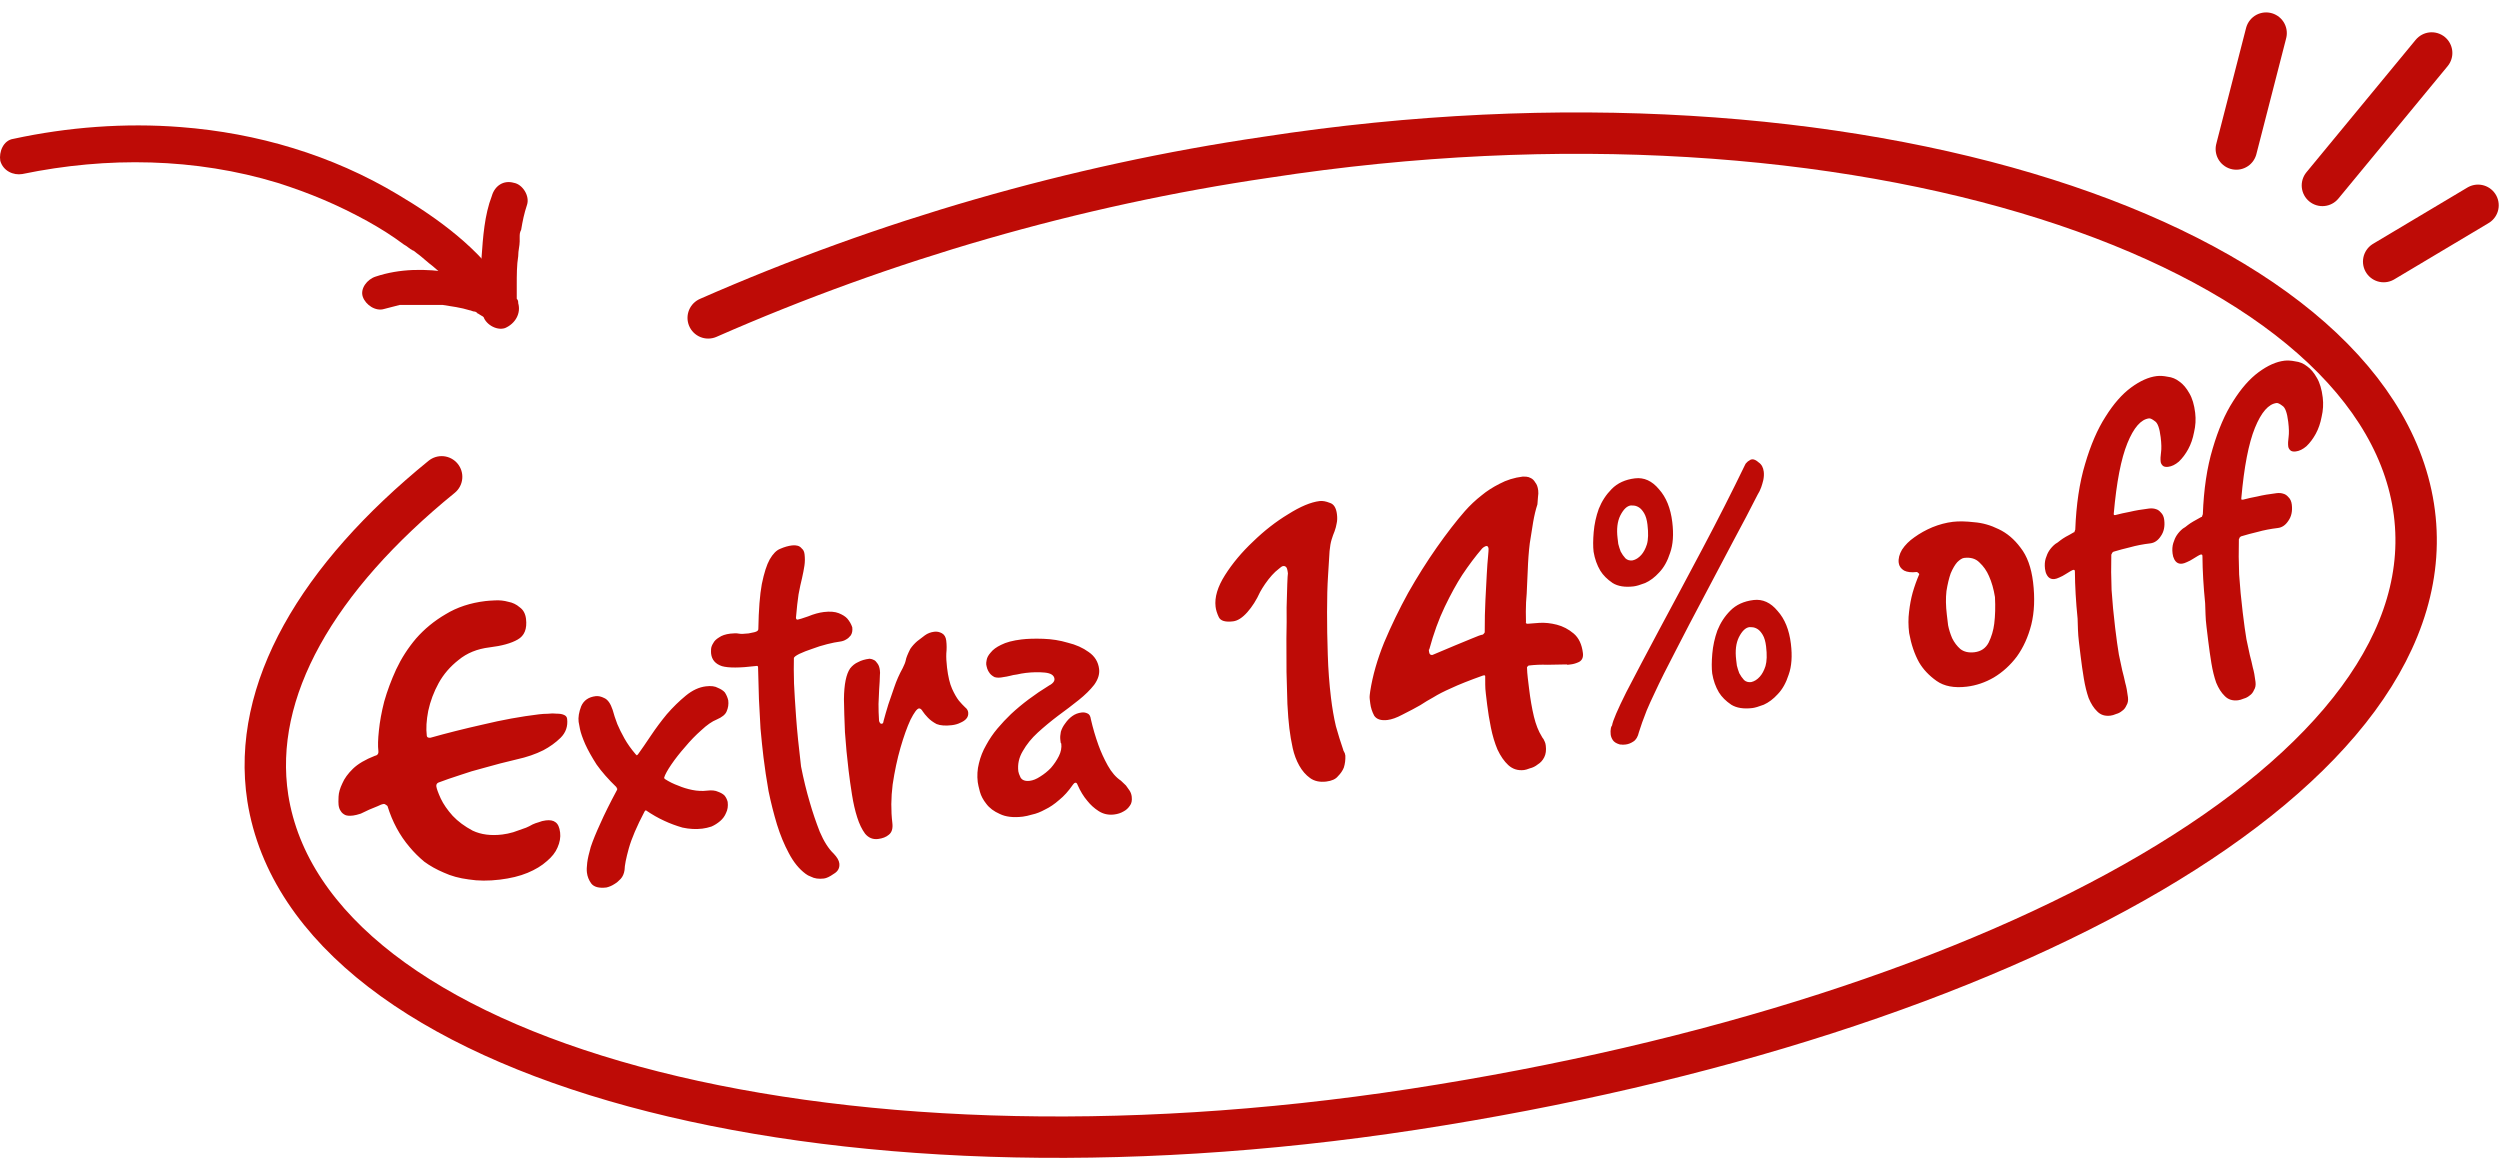
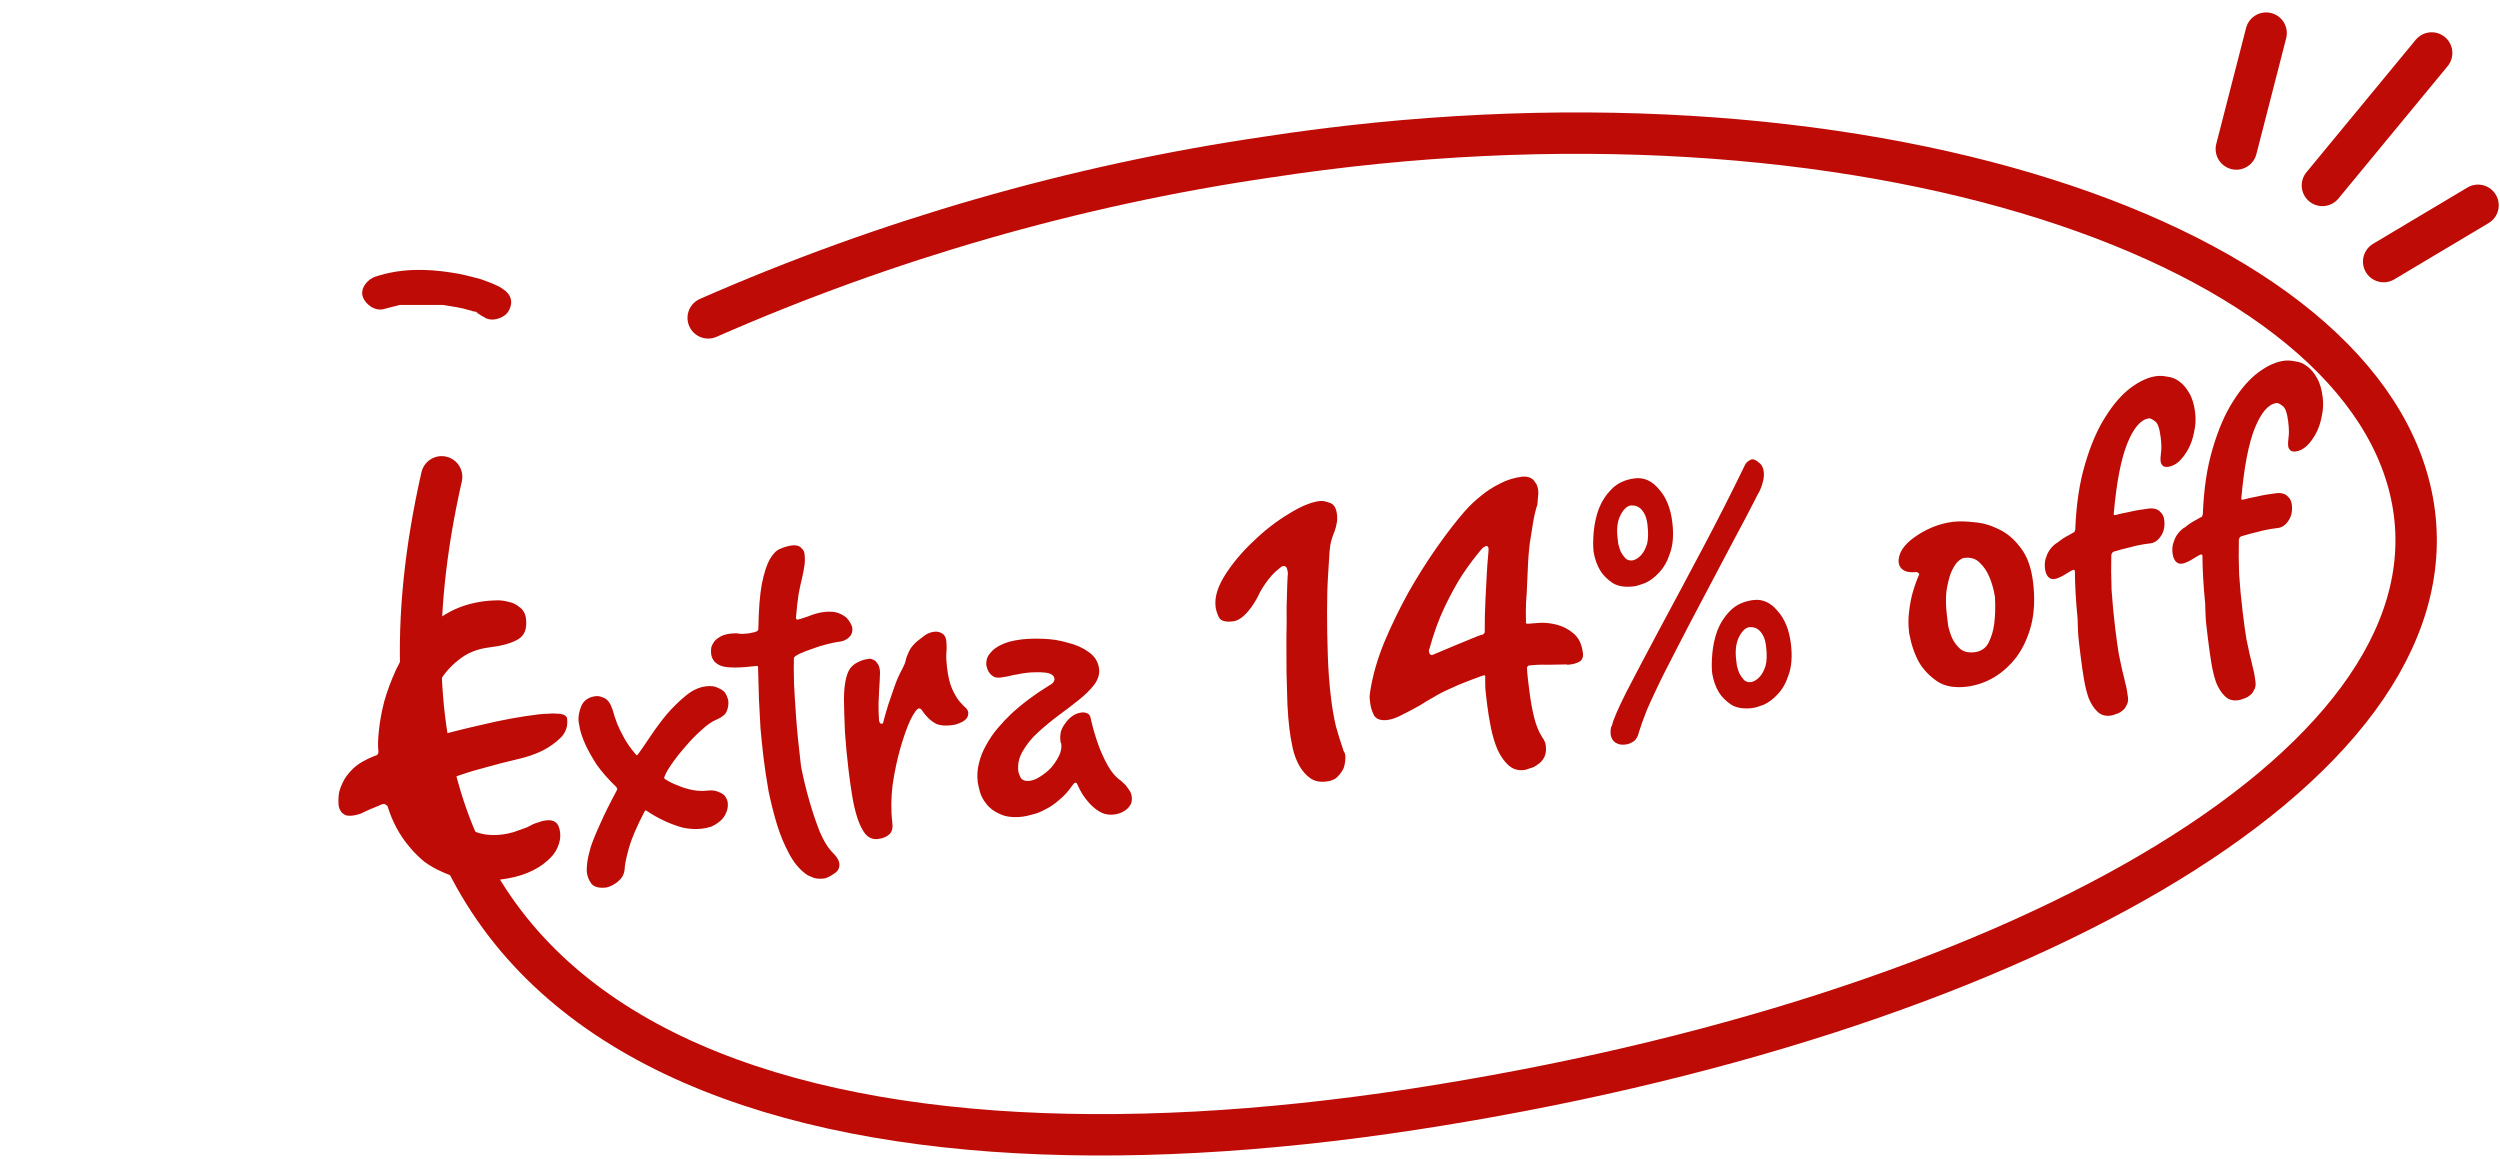
<svg xmlns="http://www.w3.org/2000/svg" width="151" height="70" viewBox="0 0 151 70" fill="none">
-   <path d="M26.675 28.8C19.175 34.9 15.175 41.7 16.175 48.2C18.675 64.1 49.575 72.5 85.375 67C121.175 61.5 148.275 46.5 145.775 30.6C143.275 14.7 112.175 4 76.475 9.5C64.875 11.2 53.475 14.5 42.775 19.2" stroke="#BE0B06" stroke-width="2.5" stroke-linecap="round" stroke-linejoin="round" />
+   <path d="M26.675 28.8C18.675 64.1 49.575 72.5 85.375 67C121.175 61.5 148.275 46.5 145.775 30.6C143.275 14.7 112.175 4 76.475 9.5C64.875 11.2 53.475 14.5 42.775 19.2" stroke="#BE0B06" stroke-width="2.5" stroke-linecap="round" stroke-linejoin="round" />
  <path d="M135.074 9L136.874 2" stroke="#BE0B06" stroke-width="2.5" stroke-linecap="round" stroke-linejoin="round" />
  <path d="M140.273 11.2L146.873 3.2" stroke="#BE0B06" stroke-width="2.5" stroke-linecap="round" stroke-linejoin="round" />
  <path d="M143.973 15.8L149.673 12.4" stroke="#BE0B06" stroke-width="2.5" stroke-linecap="round" stroke-linejoin="round" />
  <path d="M34.254 43.416C34.308 43.866 34.176 44.249 33.857 44.565C33.555 44.859 33.208 45.109 32.817 45.315C32.349 45.55 31.816 45.733 31.217 45.865C30.522 46.028 29.878 46.195 29.283 46.366C28.706 46.514 28.209 46.664 27.79 46.813C27.294 46.972 26.856 47.124 26.476 47.269C26.42 47.296 26.384 47.33 26.37 47.371C26.355 47.413 26.35 47.453 26.354 47.492C26.371 47.629 26.46 47.876 26.622 48.233C26.782 48.571 27.022 48.919 27.343 49.277C27.662 49.616 28.064 49.914 28.552 50.173C29.056 50.41 29.651 50.487 30.335 50.405C30.55 50.379 30.773 50.332 31.003 50.265C31.25 50.175 31.507 50.085 31.773 49.993C31.906 49.938 32.037 49.872 32.166 49.797C32.279 49.744 32.403 49.699 32.537 49.663C32.669 49.608 32.813 49.57 32.97 49.552C33.224 49.521 33.417 49.557 33.548 49.66C33.699 49.761 33.794 49.968 33.831 50.281C33.867 50.574 33.814 50.878 33.673 51.193C33.55 51.485 33.335 51.759 33.029 52.014C32.724 52.289 32.336 52.524 31.864 52.72C31.392 52.916 30.833 53.052 30.188 53.13C29.503 53.212 28.878 53.209 28.312 53.118C27.748 53.047 27.245 52.909 26.804 52.705C26.365 52.519 25.971 52.299 25.623 52.043C25.292 51.766 24.999 51.474 24.744 51.167C24.144 50.466 23.697 49.637 23.403 48.681L23.337 48.629C23.272 48.578 23.219 48.554 23.18 48.559C23.082 48.571 22.959 48.615 22.809 48.693C22.658 48.751 22.488 48.821 22.299 48.903C22.13 48.983 21.961 49.063 21.793 49.143C21.602 49.205 21.448 49.244 21.33 49.258C21.115 49.284 20.955 49.273 20.85 49.226C20.724 49.162 20.635 49.084 20.584 48.991C20.514 48.9 20.469 48.776 20.45 48.62C20.438 48.522 20.438 48.354 20.449 48.114C20.459 47.875 20.536 47.608 20.679 47.313C20.803 47.02 21.015 46.727 21.317 46.433C21.619 46.139 22.064 45.877 22.651 45.647C22.69 45.642 22.728 45.628 22.765 45.604C22.838 45.555 22.868 45.472 22.854 45.355C22.818 45.062 22.829 44.654 22.885 44.131C22.939 43.589 23.046 43.001 23.208 42.367C23.389 41.73 23.629 41.086 23.927 40.435C24.243 39.762 24.644 39.139 25.13 38.565C25.636 37.988 26.232 37.499 26.917 37.099C27.601 36.68 28.402 36.415 29.321 36.304C29.458 36.288 29.655 36.274 29.911 36.263C30.187 36.249 30.448 36.277 30.695 36.347C30.959 36.395 31.19 36.505 31.39 36.68C31.606 36.832 31.733 37.065 31.771 37.378C31.844 37.984 31.676 38.401 31.267 38.629C30.878 38.854 30.312 39.011 29.569 39.101C28.826 39.191 28.202 39.444 27.697 39.862C27.189 40.26 26.789 40.725 26.496 41.256C26.203 41.788 25.993 42.349 25.865 42.939C25.755 43.508 25.726 44.007 25.778 44.437C25.783 44.476 25.796 44.505 25.818 44.522C25.862 44.556 25.923 44.569 26.001 44.559C26.979 44.283 28.038 44.016 29.178 43.76C30.334 43.482 31.46 43.277 32.555 43.145C32.731 43.124 32.908 43.112 33.087 43.111C33.282 43.087 33.461 43.085 33.622 43.106C33.8 43.104 33.942 43.127 34.046 43.173C34.171 43.218 34.24 43.299 34.254 43.416ZM43.986 42.303C44.015 42.538 43.982 42.76 43.888 42.97C43.812 43.157 43.613 43.32 43.292 43.458C43.009 43.572 42.697 43.788 42.359 44.106C42.018 44.405 41.692 44.742 41.38 45.117C41.066 45.472 40.79 45.822 40.554 46.168C40.318 46.514 40.172 46.78 40.115 46.965C40.119 47.004 40.133 47.032 40.155 47.05C40.413 47.217 40.687 47.352 40.977 47.456C41.228 47.565 41.506 47.65 41.812 47.713C42.117 47.775 42.416 47.789 42.709 47.754C42.983 47.721 43.204 47.743 43.372 47.822C43.538 47.882 43.666 47.956 43.756 48.044C43.848 48.152 43.913 48.283 43.952 48.437C43.982 48.691 43.95 48.913 43.853 49.103C43.777 49.291 43.658 49.454 43.496 49.593C43.334 49.731 43.159 49.842 42.971 49.924C42.78 49.986 42.596 50.028 42.42 50.05C42.029 50.097 41.63 50.075 41.222 49.986C40.832 49.874 40.469 49.739 40.132 49.581C39.754 49.409 39.382 49.196 39.014 48.943C38.994 48.945 38.976 48.957 38.959 48.979L38.933 49.012C38.465 49.901 38.148 50.644 37.981 51.239C37.815 51.834 37.729 52.271 37.723 52.55C37.69 52.772 37.612 52.95 37.489 53.084C37.367 53.217 37.24 53.322 37.111 53.397C36.964 53.494 36.803 53.563 36.63 53.604C36.18 53.658 35.873 53.576 35.708 53.358C35.564 53.157 35.478 52.939 35.45 52.704C35.431 52.548 35.437 52.349 35.468 52.107C35.498 51.865 35.569 51.549 35.681 51.159C35.812 50.766 36.003 50.297 36.255 49.751C36.504 49.185 36.839 48.51 37.261 47.725C37.278 47.704 37.284 47.673 37.279 47.634C37.277 47.614 37.266 47.606 37.246 47.608C37.246 47.608 37.245 47.598 37.243 47.579L37.239 47.55C36.746 47.074 36.343 46.616 36.033 46.177C35.739 45.717 35.511 45.308 35.349 44.951C35.185 44.574 35.079 44.269 35.031 44.037C34.983 43.804 34.956 43.659 34.949 43.6C34.916 43.327 34.967 43.013 35.103 42.659C35.258 42.303 35.551 42.099 35.981 42.048C36.138 42.029 36.311 42.068 36.501 42.164C36.711 42.257 36.878 42.495 37.004 42.877C37.076 43.146 37.17 43.432 37.286 43.735C37.397 44 37.541 44.29 37.718 44.606C37.895 44.922 38.122 45.241 38.399 45.565L38.432 45.591C38.434 45.61 38.445 45.619 38.465 45.617C38.484 45.614 38.511 45.591 38.545 45.547C38.749 45.265 39.003 44.897 39.305 44.444C39.608 43.991 39.932 43.555 40.278 43.137C40.644 42.716 41.026 42.343 41.423 42.017C41.82 41.691 42.224 41.504 42.635 41.455C42.947 41.417 43.189 41.447 43.36 41.546C43.547 41.622 43.687 41.715 43.78 41.822C43.877 41.969 43.946 42.13 43.986 42.303ZM51.477 37.89C51.501 38.086 51.47 38.248 51.387 38.377C51.301 38.486 51.211 38.567 51.118 38.617C51.008 38.69 50.875 38.736 50.718 38.755C50.523 38.779 50.271 38.829 49.963 38.906C49.655 38.982 49.349 39.079 49.045 39.194C48.759 39.288 48.504 39.389 48.278 39.495C48.073 39.599 47.964 39.682 47.951 39.743C47.94 40.141 47.942 40.657 47.959 41.289C47.983 41.822 48.026 42.501 48.085 43.327C48.145 44.153 48.245 45.143 48.383 46.296C48.536 47.071 48.713 47.794 48.912 48.464C49.083 49.059 49.283 49.649 49.513 50.237C49.762 50.822 50.043 51.264 50.357 51.563C50.561 51.777 50.674 51.971 50.695 52.147C50.728 52.421 50.615 52.633 50.355 52.783C50.117 52.951 49.92 53.044 49.764 53.063C49.451 53.1 49.189 53.063 48.977 52.949C48.852 52.905 48.746 52.848 48.659 52.779C48.267 52.489 47.929 52.074 47.646 51.533C47.365 51.011 47.127 50.435 46.931 49.804C46.734 49.153 46.564 48.479 46.42 47.782C46.294 47.064 46.192 46.382 46.114 45.737C46.051 45.209 45.991 44.631 45.935 44.003C45.899 43.372 45.867 42.781 45.84 42.229C45.821 41.577 45.803 40.934 45.787 40.301C45.78 40.242 45.757 40.215 45.718 40.22L45.659 40.227C44.681 40.345 43.997 40.348 43.607 40.236C43.214 40.105 42.995 39.854 42.951 39.482C42.944 39.424 42.943 39.335 42.948 39.215C42.954 39.095 42.998 38.971 43.082 38.842C43.146 38.715 43.261 38.602 43.428 38.502C43.592 38.384 43.821 38.306 44.114 38.271C44.329 38.245 44.498 38.245 44.62 38.27C44.742 38.295 44.94 38.291 45.213 38.258C45.272 38.251 45.388 38.227 45.562 38.186C45.735 38.145 45.816 38.076 45.804 37.978C45.824 36.825 45.894 35.924 46.014 35.275C46.152 34.604 46.31 34.109 46.49 33.789C46.687 33.448 46.899 33.234 47.127 33.147C47.372 33.039 47.611 32.97 47.846 32.942C47.963 32.928 48.073 32.934 48.176 32.962C48.278 32.989 48.364 33.048 48.435 33.139C48.523 33.207 48.576 33.32 48.595 33.476C48.623 33.711 48.621 33.939 48.588 34.162C48.555 34.384 48.506 34.638 48.442 34.923C48.374 35.189 48.305 35.515 48.232 35.901C48.177 36.264 48.124 36.737 48.075 37.318C48.085 37.396 48.119 37.432 48.178 37.425C48.256 37.415 48.466 37.35 48.809 37.23C49.149 37.089 49.466 37.002 49.759 36.966C50.13 36.922 50.431 36.945 50.66 37.036C50.889 37.128 51.061 37.236 51.175 37.361C51.314 37.523 51.414 37.699 51.477 37.89ZM58.479 43.027C58.498 43.184 58.454 43.318 58.349 43.43C58.261 43.52 58.15 43.592 58.018 43.648C57.869 43.725 57.696 43.776 57.501 43.8C57.11 43.847 56.8 43.825 56.57 43.733C56.358 43.62 56.184 43.492 56.048 43.35C55.912 43.207 55.807 43.081 55.735 42.971C55.66 42.841 55.583 42.781 55.505 42.79C55.387 42.804 55.217 43.033 54.992 43.477C54.788 43.918 54.587 44.478 54.391 45.156C54.195 45.834 54.037 46.577 53.916 47.385C53.815 48.191 53.809 48.965 53.898 49.708C53.938 50.041 53.867 50.277 53.686 50.418C53.524 50.557 53.306 50.642 53.033 50.675C52.72 50.713 52.459 50.606 52.25 50.353C52.061 50.098 51.902 49.77 51.775 49.369C51.647 48.968 51.542 48.514 51.462 48.008C51.381 47.502 51.312 47.015 51.256 46.545C51.161 45.763 51.088 44.989 51.035 44.221C51.002 43.452 50.982 42.79 50.974 42.235C50.979 41.778 51.013 41.397 51.075 41.092C51.137 40.787 51.228 40.548 51.346 40.375C51.483 40.2 51.646 40.071 51.835 39.989C52.021 39.887 52.251 39.82 52.524 39.787C52.624 39.795 52.717 39.823 52.803 39.873C52.866 39.905 52.934 39.976 53.007 40.086C53.077 40.177 53.123 40.31 53.144 40.486C53.158 40.603 53.159 40.693 53.147 40.754C53.141 41.032 53.126 41.321 53.102 41.622C53.094 41.881 53.081 42.18 53.062 42.519C53.06 42.837 53.071 43.173 53.094 43.527C53.099 43.566 53.113 43.604 53.137 43.641C53.164 43.697 53.207 43.722 53.265 43.715C53.324 43.708 53.357 43.654 53.365 43.554C53.447 43.246 53.545 42.907 53.659 42.537C53.761 42.227 53.878 41.885 54.012 41.512C54.143 41.12 54.314 40.732 54.526 40.349C54.622 40.159 54.683 40.003 54.708 39.881C54.73 39.739 54.822 39.51 54.982 39.193C55.1 39.02 55.24 38.865 55.402 38.726C55.547 38.61 55.701 38.492 55.865 38.373C56.029 38.254 56.219 38.182 56.434 38.156C56.59 38.137 56.743 38.168 56.892 38.249C57.04 38.331 57.127 38.479 57.153 38.694C57.184 38.948 57.185 39.206 57.157 39.467C57.147 39.706 57.161 39.992 57.201 40.325C57.267 40.872 57.368 41.296 57.503 41.597C57.639 41.898 57.777 42.14 57.918 42.321C58.056 42.483 58.181 42.617 58.293 42.722C58.403 42.808 58.465 42.91 58.479 43.027ZM68.356 48.115C68.384 48.35 68.347 48.533 68.243 48.665C68.142 48.816 68.017 48.93 67.868 49.007C67.701 49.107 67.511 49.169 67.296 49.195C66.944 49.238 66.628 49.167 66.347 48.982C66.089 48.815 65.867 48.614 65.68 48.378C65.449 48.109 65.251 47.785 65.087 47.408C65.055 47.313 65.01 47.269 64.952 47.276C64.913 47.281 64.876 47.305 64.842 47.349L64.79 47.414C64.537 47.782 64.265 48.083 63.976 48.316C63.689 48.569 63.405 48.761 63.123 48.895C62.844 49.047 62.589 49.147 62.356 49.195C62.126 49.263 61.933 49.306 61.777 49.325C61.21 49.393 60.747 49.34 60.389 49.164C60.033 49.009 59.76 48.804 59.571 48.549C59.384 48.314 59.255 48.071 59.186 47.822C59.114 47.553 59.071 47.359 59.056 47.242C59.009 46.851 59.033 46.471 59.127 46.103C59.219 45.715 59.364 45.35 59.561 45.009C59.756 44.649 59.983 44.314 60.243 44.005C60.504 43.696 60.776 43.405 61.061 43.133C61.721 42.518 62.494 41.938 63.38 41.395C63.437 41.369 63.492 41.332 63.546 41.286C63.654 41.194 63.702 41.099 63.69 41.001C63.664 40.786 63.471 40.66 63.109 40.624C62.748 40.589 62.362 40.596 61.951 40.645C61.775 40.666 61.6 40.697 61.427 40.738C61.27 40.757 61.135 40.783 61.02 40.817C60.866 40.855 60.73 40.881 60.613 40.895C60.4 40.941 60.222 40.943 60.078 40.9C59.951 40.836 59.852 40.759 59.782 40.668C59.712 40.578 59.661 40.484 59.629 40.389C59.596 40.274 59.575 40.187 59.568 40.129C59.561 40.07 59.57 39.98 59.595 39.858C59.618 39.716 59.699 39.567 59.839 39.412C59.976 39.236 60.186 39.082 60.467 38.949C60.766 38.794 61.179 38.685 61.707 38.621C62.059 38.579 62.494 38.566 63.012 38.583C63.53 38.6 64.025 38.679 64.499 38.821C64.989 38.94 65.408 39.128 65.757 39.383C66.124 39.636 66.334 39.978 66.386 40.408C66.424 40.721 66.323 41.041 66.085 41.367C65.844 41.674 65.534 41.979 65.154 42.282C64.774 42.586 64.356 42.904 63.9 43.237C63.464 43.567 63.058 43.904 62.683 44.246C62.307 44.589 62.005 44.963 61.776 45.367C61.545 45.752 61.455 46.16 61.507 46.59C61.516 46.668 61.561 46.792 61.641 46.961C61.74 47.127 61.927 47.194 62.2 47.161C62.396 47.137 62.604 47.053 62.825 46.907C63.065 46.759 63.282 46.584 63.475 46.383C63.667 46.161 63.827 45.924 63.955 45.67C64.083 45.417 64.132 45.163 64.101 44.909C64.079 44.892 64.067 44.873 64.065 44.853L64.044 44.678C64.027 44.541 64.038 44.381 64.075 44.198C64.132 44.012 64.221 43.843 64.341 43.69C64.459 43.517 64.6 43.371 64.765 43.252C64.929 43.133 65.118 43.06 65.334 43.035C65.451 43.02 65.562 43.037 65.667 43.084C65.791 43.128 65.865 43.248 65.889 43.444C66.013 43.984 66.165 44.501 66.343 44.996C66.493 45.414 66.682 45.828 66.909 46.237C67.137 46.646 67.402 46.951 67.704 47.153C67.816 47.258 67.917 47.355 68.007 47.443C68.077 47.534 68.149 47.635 68.222 47.745C68.295 47.855 68.339 47.979 68.356 48.115ZM80.752 31.061C80.778 31.276 80.771 31.465 80.731 31.628C80.709 31.77 80.668 31.924 80.608 32.09C80.546 32.236 80.487 32.402 80.43 32.587C80.373 32.772 80.332 33.005 80.306 33.286C80.285 33.606 80.255 34.096 80.215 34.755C80.173 35.395 80.153 36.131 80.154 36.964C80.153 37.778 80.167 38.639 80.198 39.548C80.225 40.437 80.29 41.302 80.391 42.143C80.466 42.769 80.565 43.342 80.688 43.863C80.827 44.362 80.973 44.83 81.125 45.268C81.129 45.307 81.144 45.345 81.168 45.382C81.217 45.455 81.247 45.541 81.259 45.639C81.27 45.895 81.239 46.137 81.167 46.364C81.091 46.551 80.973 46.724 80.813 46.883C80.676 47.058 80.441 47.165 80.108 47.206C79.717 47.253 79.391 47.183 79.131 46.996C78.87 46.809 78.652 46.558 78.475 46.242C78.298 45.926 78.166 45.575 78.08 45.188C77.992 44.783 77.924 44.384 77.877 43.993C77.829 43.602 77.79 43.111 77.759 42.52C77.744 41.906 77.726 41.264 77.705 40.592C77.703 39.918 77.701 39.243 77.699 38.569C77.715 37.873 77.719 37.248 77.711 36.693C77.724 36.136 77.737 35.669 77.751 35.29C77.764 34.912 77.778 34.692 77.79 34.631C77.764 34.416 77.729 34.291 77.686 34.257C77.639 34.203 77.577 34.18 77.499 34.19C77.44 34.197 77.349 34.258 77.223 34.372C77.096 34.467 76.962 34.592 76.822 34.747C76.682 34.903 76.545 35.078 76.41 35.273C76.292 35.446 76.192 35.607 76.111 35.755C75.891 36.238 75.633 36.646 75.336 36.98C75.039 37.313 74.753 37.496 74.48 37.529C74.01 37.586 73.722 37.501 73.616 37.276C73.509 37.051 73.444 36.84 73.421 36.645C73.353 36.078 73.543 35.44 73.994 34.731C74.444 34.022 75.007 33.349 75.684 32.712C76.359 32.056 77.066 31.505 77.806 31.058C78.543 30.593 79.176 30.328 79.704 30.264C79.88 30.243 80.083 30.278 80.312 30.37C80.558 30.439 80.705 30.669 80.752 31.061ZM95.608 39.447C95.639 39.701 95.561 39.879 95.375 39.981C95.206 40.061 95.043 40.11 94.887 40.129L94.711 40.15C94.672 40.155 94.641 40.148 94.62 40.131C94.224 40.139 93.838 40.146 93.462 40.152C93.083 40.138 92.708 40.153 92.336 40.198C92.317 40.2 92.29 40.224 92.255 40.267L92.23 40.3C92.236 40.518 92.252 40.734 92.278 40.949C92.304 41.164 92.33 41.379 92.356 41.594C92.431 42.22 92.529 42.783 92.649 43.285C92.766 43.766 92.923 44.164 93.12 44.478C93.146 44.534 93.183 44.589 93.229 44.643C93.256 44.699 93.282 44.756 93.309 44.812C93.335 44.868 93.355 44.945 93.366 45.043C93.399 45.317 93.368 45.549 93.272 45.739C93.176 45.929 93.044 46.074 92.878 46.173C92.733 46.29 92.574 46.368 92.4 46.409C92.249 46.467 92.134 46.501 92.055 46.51C91.684 46.555 91.364 46.455 91.097 46.209C90.851 45.981 90.635 45.67 90.449 45.275C90.282 44.879 90.15 44.439 90.052 43.955C89.954 43.471 89.879 43.013 89.827 42.583C89.799 42.349 89.772 42.124 89.746 41.909C89.72 41.694 89.707 41.507 89.708 41.348C89.704 41.15 89.703 40.981 89.706 40.842C89.702 40.803 89.68 40.786 89.641 40.791L89.582 40.798C88.745 41.097 88.102 41.353 87.651 41.566C87.218 41.757 86.863 41.938 86.586 42.111C86.307 42.263 86.039 42.425 85.782 42.594C85.522 42.745 85.158 42.937 84.691 43.172C84.355 43.351 84.061 43.456 83.806 43.487C83.415 43.534 83.147 43.447 83.001 43.227C82.873 42.984 82.793 42.736 82.763 42.482C82.751 42.384 82.74 42.296 82.731 42.218C82.722 42.14 82.722 42.06 82.732 41.98C82.742 41.899 82.752 41.819 82.763 41.738C82.908 40.808 83.188 39.832 83.6 38.811C84.032 37.787 84.516 36.786 85.053 35.809C85.61 34.829 86.184 33.917 86.777 33.072C87.386 32.205 87.953 31.473 88.476 30.874C88.79 30.519 89.129 30.2 89.491 29.918C89.798 29.663 90.157 29.432 90.568 29.223C90.996 28.993 91.465 28.848 91.973 28.786C92.013 28.782 92.082 28.783 92.182 28.791C92.282 28.799 92.375 28.827 92.46 28.876C92.565 28.923 92.655 29.012 92.73 29.141C92.823 29.249 92.882 29.411 92.908 29.626C92.922 29.743 92.918 29.873 92.895 30.014C92.889 30.134 92.878 30.284 92.86 30.465C92.758 30.774 92.672 31.132 92.602 31.537C92.545 31.881 92.477 32.306 92.399 32.811C92.338 33.295 92.296 33.855 92.274 34.493L92.233 35.39C92.227 35.669 92.207 35.998 92.174 36.379C92.158 36.738 92.156 37.135 92.169 37.57C92.151 37.592 92.154 37.612 92.176 37.629C92.18 37.668 92.222 37.683 92.3 37.673C92.417 37.659 92.643 37.642 92.978 37.621C93.313 37.601 93.665 37.638 94.033 37.732C94.401 37.827 94.74 38.004 95.049 38.264C95.358 38.525 95.545 38.919 95.608 39.447ZM89.909 33.141C89.895 33.024 89.849 32.97 89.771 32.979C89.732 32.984 89.675 33.011 89.602 33.059C89.565 33.083 89.538 33.106 89.521 33.128C89.121 33.593 88.719 34.127 88.316 34.731C87.981 35.248 87.631 35.885 87.266 36.643C86.902 37.401 86.589 38.262 86.328 39.226C86.308 39.228 86.3 39.239 86.302 39.259L86.316 39.376C86.333 39.513 86.4 39.574 86.517 39.56C87.026 39.34 87.489 39.146 87.905 38.976C88.264 38.834 88.605 38.694 88.925 38.556C89.246 38.418 89.455 38.343 89.553 38.332C89.572 38.329 89.608 38.295 89.659 38.229C89.677 38.208 89.683 38.177 89.678 38.138C89.676 37.464 89.69 36.837 89.719 36.258C89.747 35.66 89.773 35.141 89.8 34.702C89.824 34.242 89.85 33.882 89.878 33.621C89.903 33.34 89.914 33.18 89.909 33.141ZM101.006 31.536C101.096 32.279 101.052 32.9 100.874 33.397C100.715 33.892 100.495 34.286 100.212 34.578C99.95 34.867 99.668 35.08 99.367 35.215C99.063 35.331 98.834 35.398 98.677 35.417C98.149 35.481 97.724 35.413 97.403 35.214C97.079 34.995 96.831 34.747 96.659 34.47C96.46 34.137 96.325 33.757 96.253 33.329C96.216 33.016 96.218 32.619 96.259 32.138C96.3 31.657 96.402 31.189 96.566 30.733C96.748 30.274 97.008 29.876 97.344 29.538C97.697 29.178 98.167 28.962 98.754 28.892C99.301 28.826 99.784 29.046 100.202 29.55C100.637 30.034 100.905 30.696 101.006 31.536ZM106.531 28.491C106.55 28.647 106.54 28.817 106.503 29C106.463 29.163 106.421 29.307 106.377 29.431C106.317 29.597 106.246 29.745 106.162 29.874C105.746 30.698 105.245 31.651 104.662 32.733C104.097 33.812 103.516 34.914 102.917 36.037C102.319 37.161 101.755 38.24 101.225 39.276C100.693 40.292 100.261 41.158 99.931 41.872C99.741 42.272 99.584 42.618 99.461 42.91C99.355 43.181 99.264 43.42 99.19 43.627C99.118 43.854 99.053 44.05 98.993 44.216C98.928 44.502 98.813 44.694 98.646 44.794C98.499 44.891 98.347 44.949 98.191 44.968C98.054 44.984 97.965 44.985 97.924 44.97C97.885 44.975 97.844 44.97 97.803 44.955C97.617 44.898 97.488 44.814 97.415 44.704C97.343 44.594 97.299 44.48 97.285 44.363C97.269 44.226 97.273 44.096 97.298 43.974C97.31 43.913 97.334 43.861 97.368 43.817C97.413 43.534 97.7 42.865 98.227 41.809C98.774 40.752 99.444 39.481 100.237 37.996C101.048 36.49 101.914 34.869 102.835 33.131C103.756 31.394 104.614 29.703 105.408 28.061C105.423 28.019 105.457 27.975 105.511 27.929C105.546 27.885 105.591 27.85 105.647 27.823C105.701 27.777 105.757 27.751 105.816 27.744C105.933 27.729 106.07 27.792 106.226 27.932C106.399 28.05 106.5 28.236 106.531 28.491ZM108.17 38.886C108.26 39.629 108.215 40.249 108.037 40.746C107.879 41.242 107.658 41.635 107.376 41.927C107.113 42.217 106.831 42.429 106.53 42.565C106.227 42.68 105.997 42.748 105.841 42.767C105.313 42.83 104.888 42.762 104.566 42.563C104.242 42.344 103.994 42.096 103.822 41.82C103.623 41.486 103.488 41.106 103.417 40.678C103.379 40.365 103.381 39.968 103.422 39.487C103.464 39.006 103.566 38.538 103.729 38.082C103.912 37.623 104.171 37.225 104.507 36.887C104.861 36.527 105.331 36.312 105.917 36.241C106.465 36.175 106.948 36.395 107.365 36.9C107.801 37.383 108.069 38.045 108.17 38.886ZM99.507 31.687C99.472 31.394 99.404 31.164 99.305 30.997C99.206 30.831 99.102 30.715 98.995 30.648C98.888 30.582 98.784 30.544 98.684 30.537C98.584 30.529 98.524 30.526 98.505 30.529C98.27 30.557 98.057 30.761 97.864 31.141C97.689 31.5 97.635 31.953 97.701 32.5C97.708 32.559 97.722 32.676 97.743 32.852C97.782 33.006 97.83 33.159 97.888 33.311C97.965 33.46 98.061 33.597 98.175 33.722C98.287 33.828 98.431 33.87 98.607 33.849C98.8 33.806 98.975 33.695 99.133 33.518C99.272 33.362 99.386 33.15 99.472 32.882C99.557 32.594 99.568 32.196 99.507 31.687ZM106.671 39.037C106.635 38.743 106.568 38.513 106.469 38.347C106.369 38.18 106.266 38.064 106.159 37.997C106.052 37.931 105.948 37.894 105.848 37.886C105.748 37.878 105.688 37.876 105.668 37.878C105.434 37.906 105.22 38.11 105.028 38.491C104.853 38.849 104.798 39.302 104.864 39.849C104.871 39.908 104.886 40.025 104.907 40.201C104.945 40.355 104.993 40.508 105.051 40.66C105.129 40.809 105.225 40.947 105.339 41.072C105.451 41.177 105.595 41.219 105.771 41.198C105.964 41.155 106.139 41.045 106.296 40.867C106.436 40.711 106.549 40.499 106.636 40.231C106.72 39.943 106.732 39.545 106.671 39.037ZM122.797 35.16C122.912 36.118 122.877 36.975 122.69 37.732C122.501 38.468 122.211 39.108 121.821 39.651C121.427 40.175 120.963 40.598 120.426 40.92C119.907 41.221 119.364 41.405 118.797 41.474C118.034 41.566 117.425 41.45 116.97 41.128C116.515 40.806 116.162 40.432 115.912 40.006C115.634 39.504 115.434 38.913 115.312 38.234C115.258 37.784 115.256 37.358 115.307 36.955C115.355 36.532 115.428 36.147 115.524 35.798C115.636 35.408 115.77 35.034 115.925 34.678C115.923 34.659 115.889 34.623 115.823 34.572C115.801 34.555 115.78 34.547 115.761 34.55C115.448 34.587 115.197 34.558 115.006 34.462C114.814 34.346 114.706 34.191 114.682 33.995C114.652 33.741 114.719 33.475 114.884 33.197C115.068 32.917 115.316 32.669 115.627 32.453C115.956 32.215 116.318 32.013 116.715 31.846C117.131 31.677 117.544 31.567 117.955 31.518C118.307 31.476 118.734 31.484 119.237 31.542C119.738 31.581 120.23 31.72 120.715 31.959C121.22 32.196 121.662 32.569 122.04 33.079C122.439 33.586 122.691 34.28 122.797 35.16ZM120.496 36.062C120.417 35.575 120.297 35.154 120.135 34.796C119.997 34.476 119.805 34.201 119.559 33.973C119.333 33.742 119.025 33.651 118.634 33.698C118.516 33.712 118.378 33.798 118.218 33.956C118.079 34.112 117.947 34.336 117.823 34.628C117.72 34.919 117.634 35.276 117.566 35.701C117.518 36.123 117.525 36.598 117.589 37.126C117.608 37.283 117.634 37.498 117.666 37.771C117.717 38.023 117.797 38.281 117.909 38.546C118.039 38.808 118.204 39.026 118.404 39.2C118.623 39.372 118.909 39.437 119.26 39.395C119.652 39.347 119.936 39.154 120.113 38.816C120.288 38.457 120.401 38.077 120.452 37.674C120.512 37.191 120.527 36.653 120.496 36.062ZM132.589 24.935C132.636 25.326 132.613 25.715 132.521 26.104C132.448 26.489 132.331 26.831 132.168 27.128C132.006 27.425 131.818 27.676 131.604 27.88C131.389 28.065 131.173 28.17 130.958 28.196C130.802 28.215 130.689 28.189 130.621 28.118C130.553 28.046 130.515 27.972 130.505 27.893C130.486 27.737 130.493 27.548 130.526 27.326C130.559 27.104 130.552 26.797 130.504 26.406C130.438 25.858 130.32 25.535 130.15 25.437C129.996 25.317 129.881 25.261 129.802 25.27C129.313 25.329 128.878 25.828 128.495 26.767C128.112 27.706 127.837 29.127 127.67 31.032L127.677 31.091C127.679 31.11 127.71 31.116 127.768 31.109C128.037 31.037 128.327 30.973 128.638 30.915C128.965 30.836 129.354 30.77 129.804 30.715C129.96 30.697 130.1 30.709 130.225 30.754C130.327 30.781 130.425 30.849 130.517 30.957C130.629 31.062 130.697 31.213 130.72 31.408C130.767 31.799 130.697 32.125 130.511 32.386C130.343 32.644 130.133 32.788 129.879 32.819C129.429 32.873 129.022 32.952 128.657 33.055C128.31 33.137 127.974 33.227 127.648 33.326C127.612 33.35 127.585 33.373 127.568 33.395C127.57 33.414 127.562 33.435 127.545 33.457C127.528 33.479 127.521 33.5 127.523 33.519C127.505 34.196 127.511 34.899 127.539 35.63C127.587 36.358 127.66 37.123 127.756 37.925C127.839 38.609 127.913 39.145 127.98 39.534C128.066 39.921 128.134 40.24 128.184 40.492C128.256 40.761 128.316 41.011 128.364 41.243C128.432 41.473 128.486 41.764 128.529 42.116C128.552 42.312 128.522 42.474 128.439 42.603C128.377 42.749 128.291 42.859 128.181 42.932C128.073 43.024 127.952 43.088 127.817 43.124C127.685 43.18 127.57 43.214 127.472 43.225C127.14 43.266 126.872 43.179 126.667 42.965C126.466 42.772 126.294 42.504 126.154 42.164C126.034 41.822 125.937 41.427 125.863 40.979C125.789 40.532 125.725 40.084 125.671 39.634C125.636 39.341 125.601 39.057 125.568 38.783C125.536 38.51 125.516 38.264 125.509 38.047C125.501 37.81 125.493 37.582 125.487 37.365C125.384 36.346 125.33 35.4 125.324 34.528L125.317 34.469C125.312 34.43 125.28 34.414 125.222 34.421C125.202 34.424 125.146 34.45 125.053 34.501C124.96 34.552 124.858 34.614 124.748 34.687C124.637 34.76 124.516 34.824 124.384 34.879C124.271 34.933 124.176 34.964 124.098 34.973C123.883 34.999 123.723 34.909 123.619 34.704C123.568 34.611 123.535 34.496 123.518 34.359C123.49 34.124 123.504 33.914 123.561 33.729C123.618 33.543 123.688 33.386 123.772 33.257C123.873 33.106 123.996 32.972 124.14 32.856C124.233 32.805 124.334 32.733 124.442 32.641C124.532 32.57 124.643 32.498 124.772 32.422C124.922 32.345 125.08 32.257 125.246 32.157C125.285 32.152 125.304 32.14 125.301 32.121C125.299 32.101 125.307 32.08 125.324 32.059C125.321 32.039 125.329 32.018 125.346 31.996C125.402 30.482 125.599 29.159 125.939 28.027C126.276 26.876 126.687 25.924 127.172 25.171C127.654 24.399 128.168 23.811 128.715 23.408C129.262 23.005 129.779 22.774 130.268 22.715C130.464 22.692 130.683 22.705 130.927 22.755C131.189 22.783 131.429 22.883 131.648 23.055C131.865 23.207 132.061 23.441 132.238 23.757C132.413 24.053 132.53 24.446 132.589 24.935ZM140.293 24.007C140.34 24.398 140.318 24.787 140.226 25.175C140.153 25.561 140.035 25.902 139.873 26.2C139.71 26.497 139.522 26.748 139.309 26.952C139.093 27.137 138.878 27.242 138.663 27.268C138.506 27.287 138.394 27.261 138.326 27.189C138.258 27.118 138.219 27.044 138.21 26.965C138.191 26.809 138.198 26.62 138.231 26.398C138.263 26.175 138.256 25.869 138.209 25.478C138.143 24.93 138.025 24.607 137.854 24.509C137.701 24.389 137.585 24.333 137.507 24.342C137.018 24.401 136.582 24.9 136.199 25.839C135.817 26.778 135.542 28.199 135.374 30.104L135.381 30.163C135.384 30.182 135.414 30.188 135.473 30.181C135.742 30.109 136.032 30.044 136.342 29.987C136.67 29.908 137.058 29.841 137.508 29.787C137.665 29.768 137.805 29.781 137.929 29.826C138.032 29.853 138.129 29.921 138.222 30.029C138.334 30.134 138.401 30.285 138.425 30.48C138.472 30.871 138.402 31.197 138.215 31.458C138.048 31.716 137.837 31.86 137.583 31.891C137.133 31.945 136.726 32.024 136.362 32.127C136.015 32.209 135.678 32.299 135.353 32.398C135.316 32.422 135.289 32.445 135.272 32.467C135.274 32.486 135.267 32.507 135.25 32.529C135.233 32.551 135.225 32.572 135.228 32.591C135.21 33.268 135.215 33.971 135.244 34.702C135.292 35.43 135.364 36.195 135.461 36.996C135.543 37.681 135.618 38.217 135.684 38.606C135.771 38.992 135.839 39.312 135.889 39.563C135.961 39.832 136.021 40.083 136.069 40.315C136.136 40.545 136.191 40.836 136.233 41.188C136.257 41.384 136.227 41.546 136.143 41.675C136.082 41.821 135.996 41.931 135.885 42.004C135.778 42.096 135.656 42.16 135.522 42.196C135.39 42.252 135.275 42.285 135.177 42.297C134.845 42.337 134.576 42.251 134.372 42.037C134.17 41.843 133.999 41.576 133.859 41.236C133.738 40.894 133.641 40.499 133.567 40.051C133.494 39.604 133.43 39.155 133.376 38.706C133.34 38.412 133.306 38.129 133.273 37.855C133.24 37.581 133.22 37.336 133.214 37.118C133.205 36.881 133.198 36.654 133.191 36.437C133.089 35.418 133.034 34.472 133.028 33.6L133.021 33.541C133.016 33.502 132.985 33.486 132.926 33.493C132.907 33.496 132.85 33.522 132.757 33.573C132.664 33.624 132.563 33.686 132.452 33.759C132.342 33.831 132.221 33.896 132.089 33.951C131.976 34.005 131.881 34.036 131.802 34.045C131.587 34.071 131.428 33.981 131.324 33.776C131.273 33.682 131.239 33.568 131.223 33.431C131.194 33.196 131.209 32.986 131.266 32.801C131.323 32.615 131.393 32.458 131.477 32.329C131.577 32.178 131.7 32.044 131.845 31.927C131.938 31.877 132.038 31.805 132.146 31.713C132.237 31.642 132.347 31.57 132.477 31.494C132.626 31.417 132.784 31.328 132.951 31.229C132.99 31.224 133.008 31.212 133.006 31.193C133.004 31.173 133.011 31.152 133.028 31.13C133.026 31.111 133.033 31.09 133.051 31.068C133.106 29.554 133.304 28.231 133.644 27.099C133.981 25.947 134.392 24.995 134.876 24.243C135.359 23.471 135.873 22.883 136.42 22.48C136.966 22.077 137.484 21.846 137.973 21.787C138.168 21.763 138.388 21.776 138.632 21.826C138.893 21.855 139.133 21.954 139.352 22.127C139.569 22.279 139.766 22.513 139.943 22.829C140.118 23.125 140.234 23.518 140.293 24.007Z" fill="#BE0B06" />
-   <path d="M30.505 17.425C28.998 15.032 26.428 13.171 24.035 11.753C20.047 9.36 15.527 8.03 10.918 7.676C7.55 7.41 4.093 7.676 0.814 8.385C0.194 8.473 -0.072 9.183 0.017 9.714C0.194 10.335 0.814 10.601 1.346 10.512C6.486 9.448 11.804 9.537 16.767 11.044C18.717 11.664 20.401 12.373 22.174 13.348C22.971 13.791 23.68 14.234 24.389 14.766C24.567 14.855 24.744 15.032 24.921 15.121C25.01 15.121 25.364 15.475 25.187 15.298C25.541 15.564 25.807 15.83 26.162 16.096C26.694 16.539 27.137 16.982 27.669 17.514C27.846 17.691 28.023 17.957 28.2 18.134C28.023 17.957 28.378 18.311 28.2 18.134C28.2 18.223 28.289 18.223 28.289 18.311C28.378 18.4 28.378 18.488 28.466 18.577C29.441 19.729 31.302 18.666 30.505 17.425Z" fill="#BE0B06" />
-   <path d="M31.3 18.31C31.3 18.221 31.3 18.132 31.212 18.044C31.212 17.955 31.212 18.31 31.212 18.132C31.212 18.044 31.212 18.044 31.212 17.955C31.212 17.689 31.212 17.423 31.212 17.246C31.212 16.626 31.212 16.005 31.3 15.474C31.3 15.119 31.389 14.853 31.389 14.587C31.389 14.499 31.389 14.41 31.389 14.41C31.389 14.144 31.389 14.676 31.389 14.321C31.389 14.144 31.389 14.056 31.478 13.878C31.566 13.347 31.655 12.903 31.832 12.372C32.009 11.84 31.566 11.131 31.035 11.042C30.414 10.865 29.882 11.22 29.705 11.84C29.262 12.992 29.173 14.321 29.085 15.562C28.996 16.714 28.907 17.955 29.173 19.019C29.262 19.55 29.971 19.994 30.503 19.816C31.123 19.55 31.478 18.93 31.3 18.31Z" fill="#BE0B06" />
  <path d="M30.351 17.439C30.007 17.195 29.49 17.032 29.06 16.869C28.457 16.706 27.855 16.543 27.252 16.461C25.702 16.217 24.152 16.217 22.689 16.706C22.172 16.869 21.741 17.439 21.914 17.928C22.086 18.417 22.689 18.824 23.205 18.661C23.549 18.579 23.808 18.498 24.152 18.417C24.238 18.417 24.324 18.417 24.41 18.417C24.238 18.417 24.41 18.417 24.497 18.417C24.669 18.417 24.841 18.417 24.927 18.417C25.271 18.417 25.616 18.417 25.96 18.417C26.133 18.417 26.305 18.417 26.391 18.417C26.477 18.417 26.563 18.417 26.649 18.417C26.477 18.417 26.649 18.417 26.735 18.417C27.252 18.498 27.855 18.579 28.371 18.742C28.457 18.742 28.543 18.824 28.715 18.824C28.802 18.824 28.802 18.905 28.888 18.905C29.06 18.987 28.629 18.824 28.802 18.905C28.974 18.987 29.06 19.068 29.232 19.15C29.663 19.476 30.438 19.231 30.696 18.824C31.04 18.254 30.868 17.765 30.351 17.439Z" fill="#BE0B06" />
</svg>